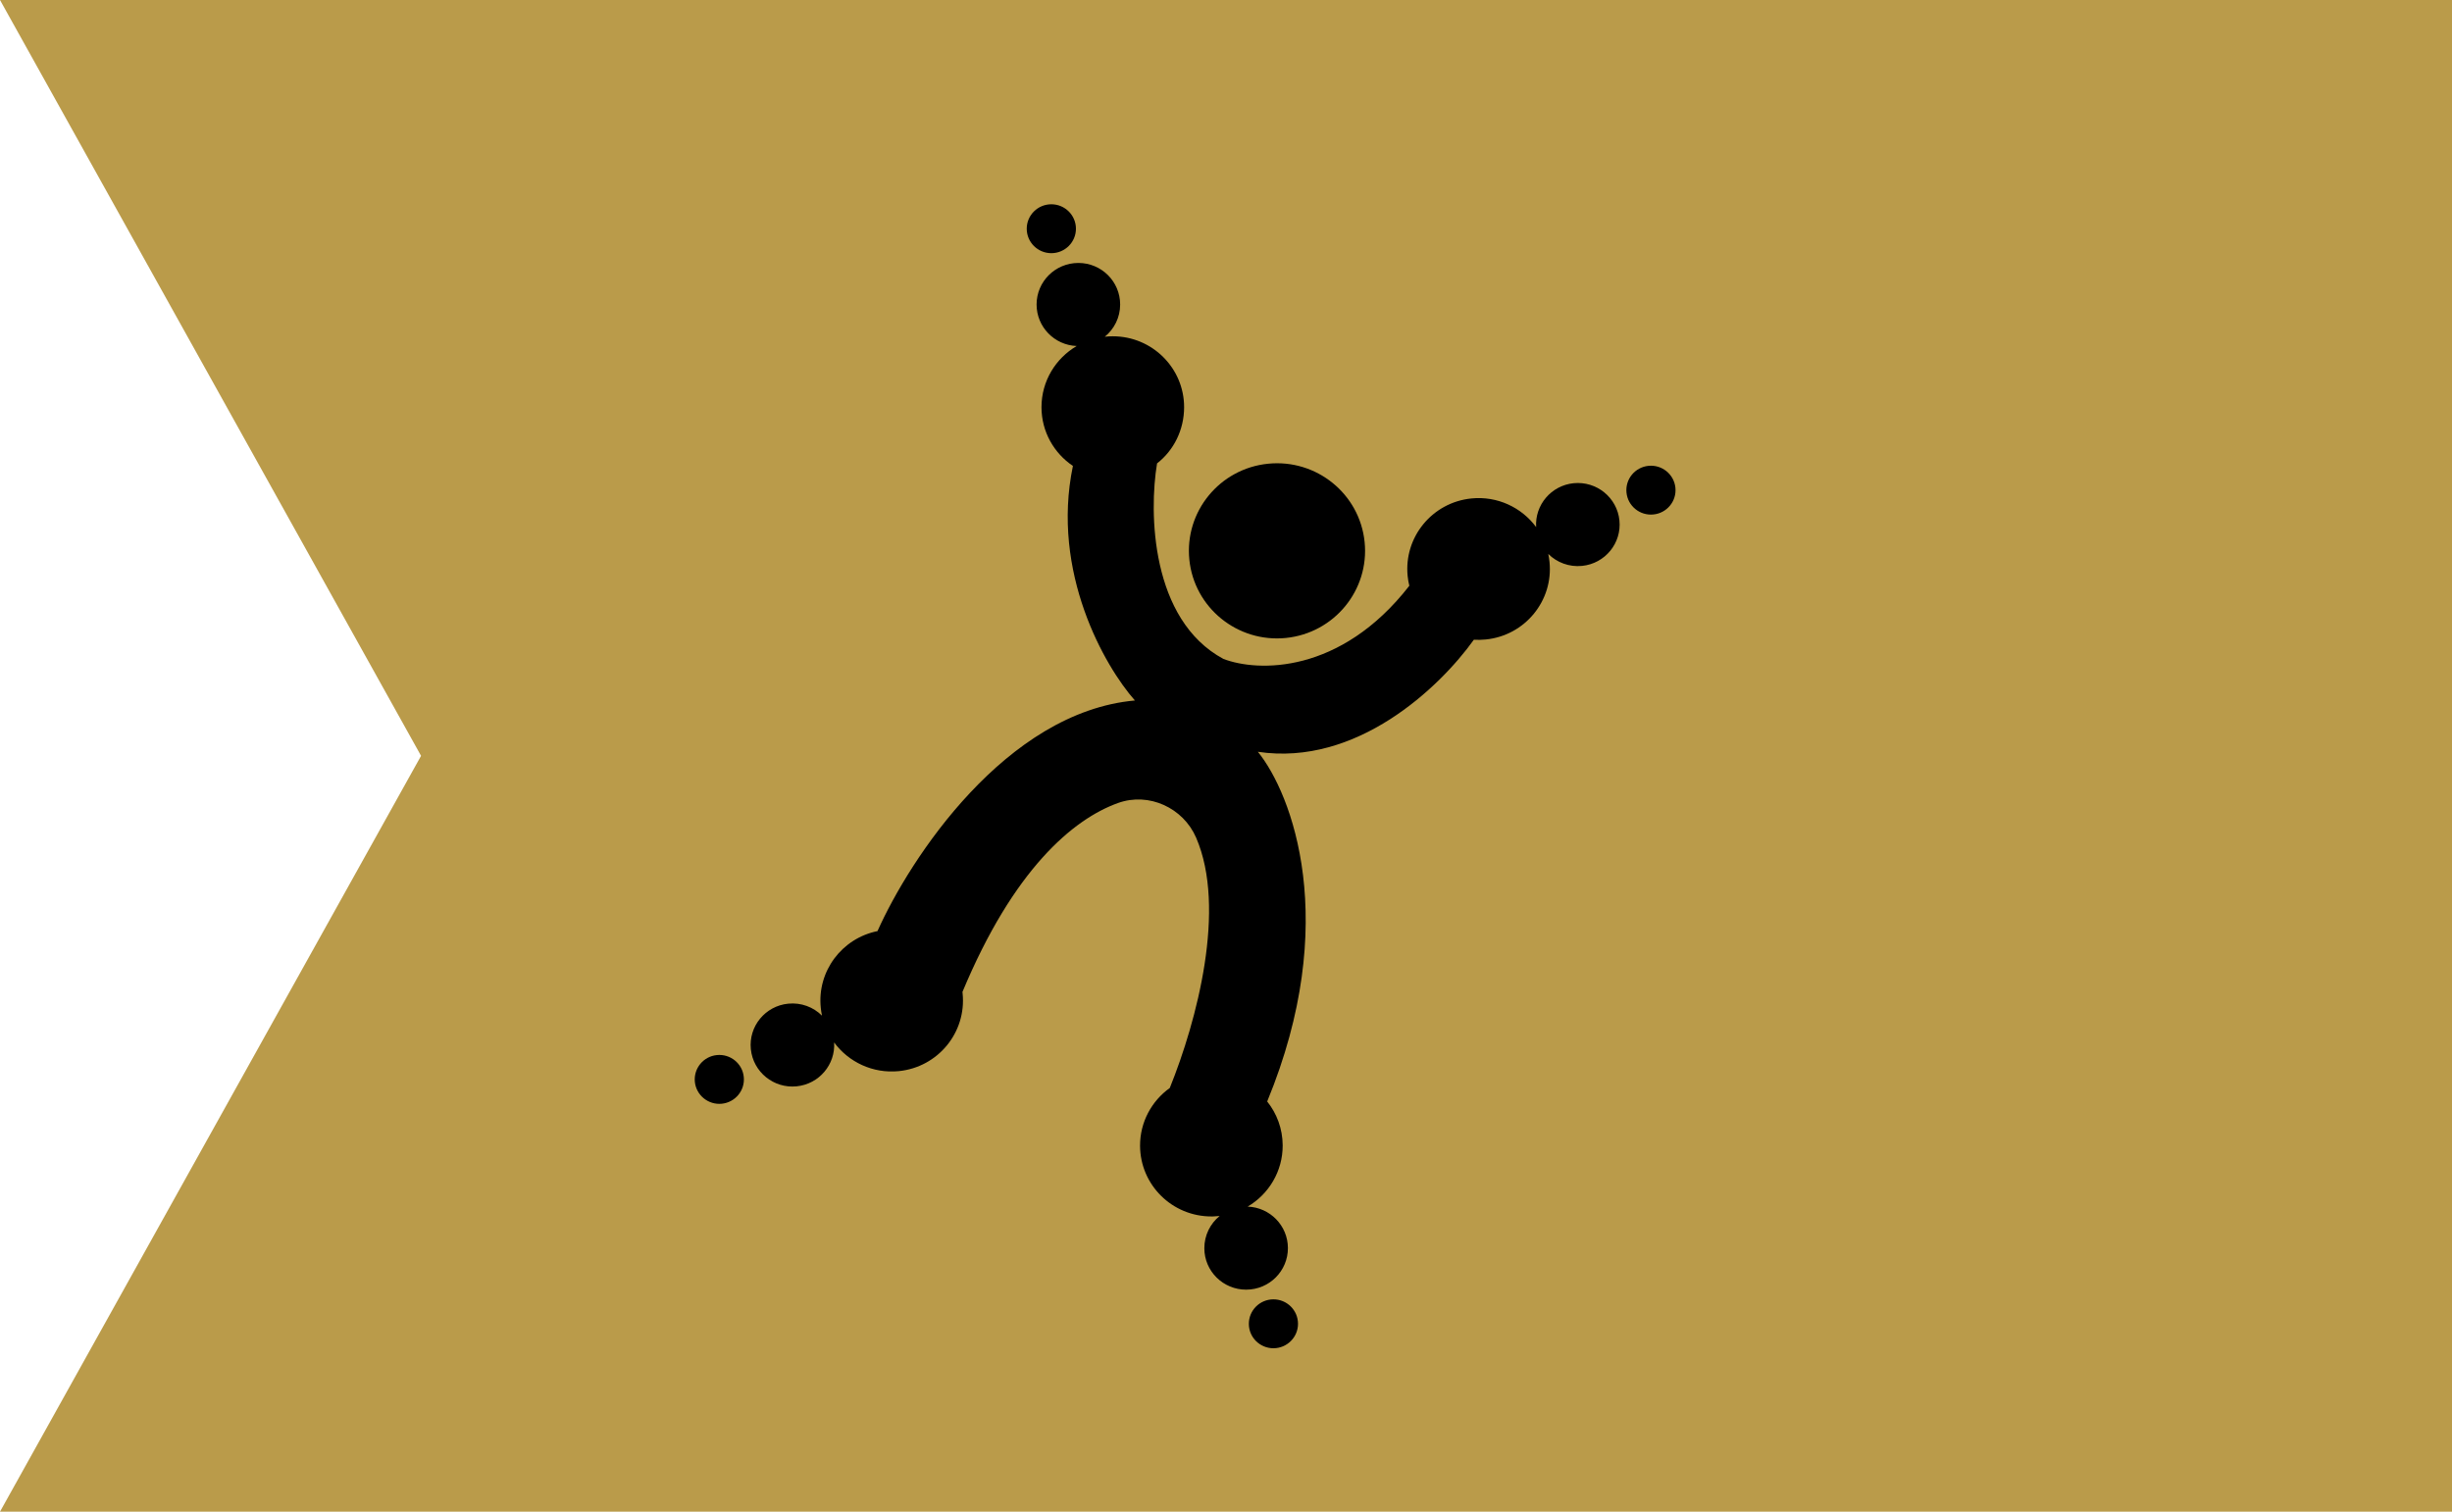
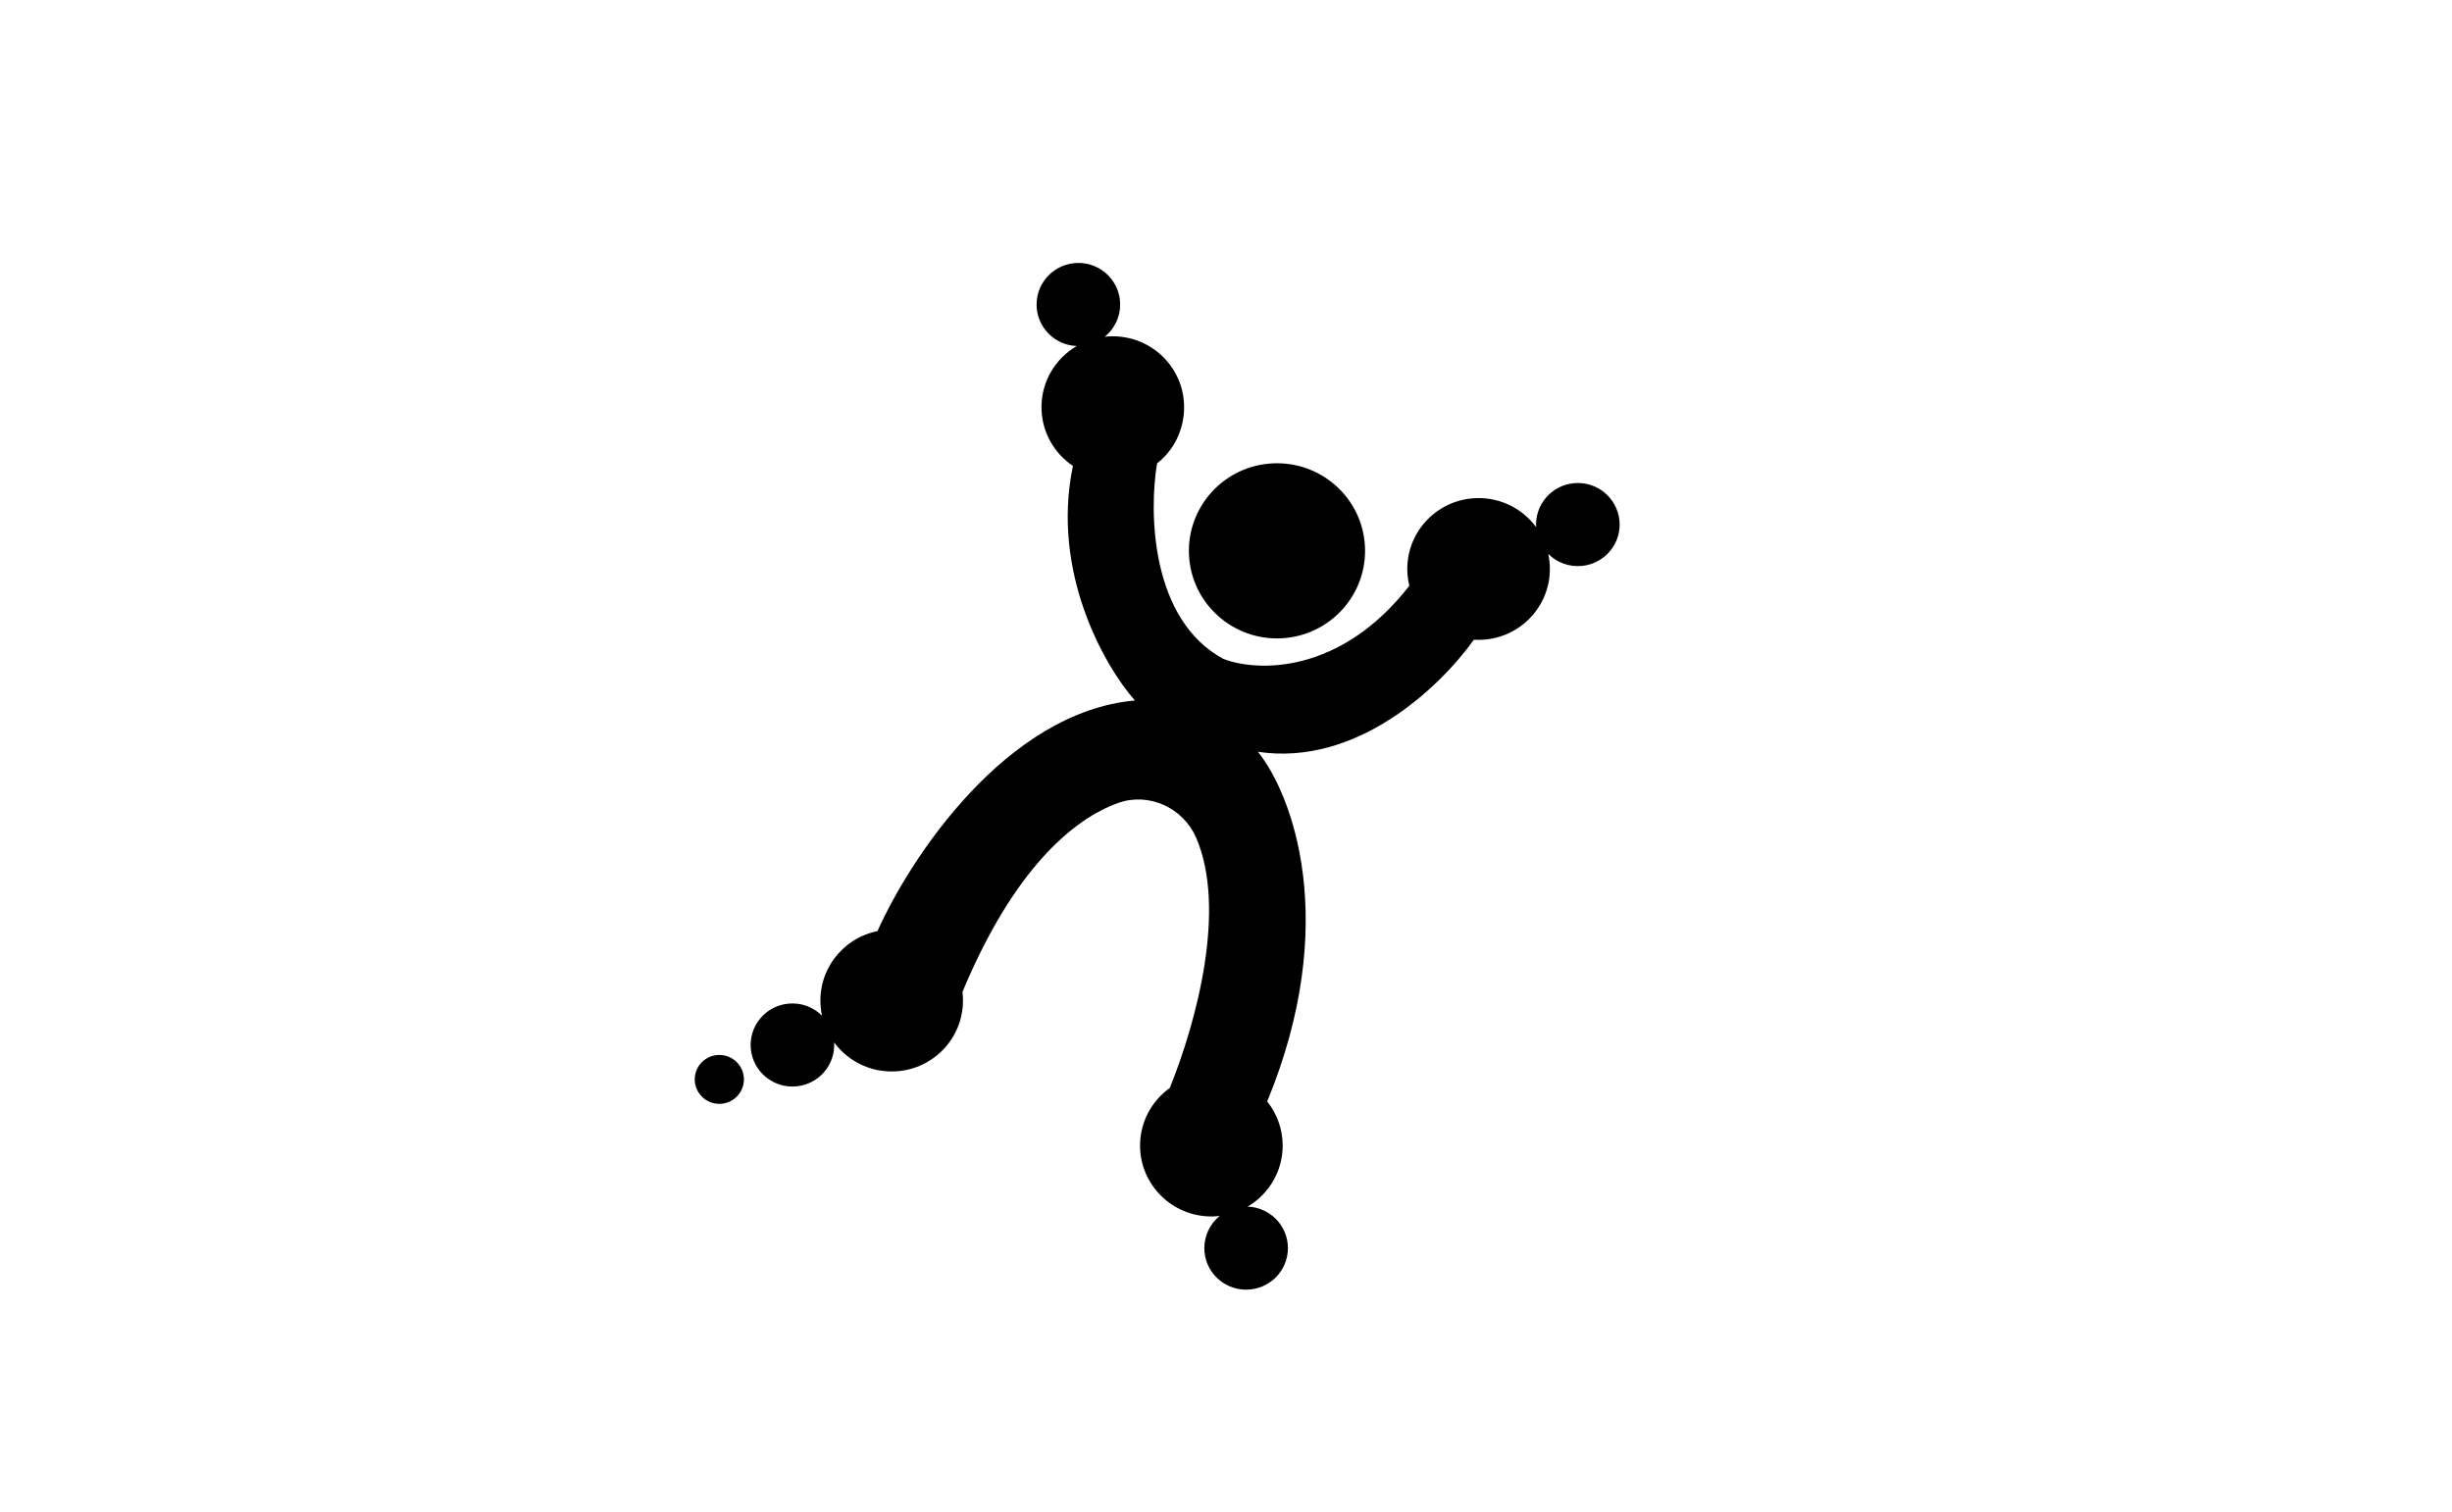
<svg xmlns="http://www.w3.org/2000/svg" width="60" height="37" viewBox="0 0 60 37" fill="none">
-   <path d="M60 0L60 37L-3.40546e-06 37L10.303 18.5L-1.78814e-06 -2.62268e-06L60 0Z" fill="#BA9B4A" />
-   <path d="M25.726 6.197C26.058 6.197 26.328 5.929 26.328 5.598C26.328 5.268 26.058 5 25.726 5C25.394 5 25.124 5.268 25.124 5.598C25.124 5.929 25.394 6.197 25.726 6.197Z" fill="black" />
-   <path d="M39.8 12.058C39.833 12.386 40.129 12.626 40.459 12.592C40.79 12.559 41.03 12.266 40.997 11.937C40.963 11.608 40.668 11.369 40.338 11.402C40.007 11.435 39.766 11.729 39.8 12.058Z" fill="black" />
  <path d="M17.541 25.824C17.872 25.791 18.167 26.03 18.2 26.359C18.234 26.688 17.993 26.981 17.662 27.015C17.332 27.048 17.037 26.808 17.003 26.48C16.97 26.151 17.21 25.858 17.541 25.824Z" fill="black" />
-   <path d="M31.158 31.803C30.826 31.805 30.558 32.073 30.559 32.404C30.56 32.734 30.83 33.001 31.162 33C31.494 32.999 31.763 32.73 31.762 32.4C31.761 32.069 31.491 31.802 31.158 31.803Z" fill="black" />
  <path d="M27.41 7.453C27.41 7.771 27.264 8.055 27.034 8.242C27.098 8.234 27.164 8.231 27.23 8.231C28.194 8.231 28.975 9.008 28.975 9.966C28.975 10.522 28.722 11.024 28.313 11.342C28.112 12.538 28.157 15.171 29.937 16.128C30.775 16.45 32.8 16.506 34.486 14.337C34.467 14.261 34.453 14.182 34.445 14.101C34.348 13.148 35.046 12.297 36.005 12.2C36.643 12.136 37.235 12.422 37.589 12.901C37.555 12.359 37.958 11.883 38.506 11.827C39.068 11.771 39.57 12.178 39.627 12.737C39.684 13.296 39.275 13.794 38.713 13.851C38.395 13.883 38.096 13.767 37.886 13.558C37.892 13.586 37.898 13.615 37.902 13.644C37.908 13.679 37.913 13.715 37.916 13.751C38.014 14.704 37.315 15.556 36.357 15.652C36.258 15.662 36.161 15.664 36.065 15.658C35.227 16.829 33.196 18.764 30.78 18.401C31.614 19.429 32.816 22.57 31.008 26.96C31.244 27.255 31.385 27.628 31.387 28.034C31.389 28.671 31.045 29.23 30.53 29.533C31.076 29.553 31.513 29.998 31.515 30.546C31.517 31.108 31.061 31.564 30.496 31.566C29.931 31.568 29.471 31.114 29.47 30.553C29.469 30.235 29.615 29.95 29.844 29.763C29.795 29.768 29.745 29.772 29.695 29.773L29.672 29.774L29.648 29.774C28.684 29.777 27.901 29.003 27.897 28.045C27.895 27.463 28.182 26.946 28.624 26.63C29.29 24.98 30.017 22.232 29.269 20.503C28.953 19.771 28.112 19.384 27.359 19.654C26.257 20.049 24.799 21.282 23.551 24.279L23.555 24.315C23.652 25.269 22.954 26.12 21.995 26.217C21.357 26.281 20.765 25.995 20.411 25.515C20.445 26.058 20.042 26.534 19.494 26.589C18.932 26.646 18.43 26.239 18.373 25.68C18.316 25.121 18.725 24.622 19.287 24.566C19.605 24.534 19.904 24.65 20.114 24.859C20.101 24.796 20.09 24.731 20.084 24.666C19.992 23.77 20.603 22.965 21.472 22.79C22.27 21.002 24.618 17.43 27.771 17.145C27.035 16.314 25.711 14.011 26.254 11.404C25.79 11.092 25.485 10.564 25.485 9.966C25.485 9.328 25.831 8.771 26.347 8.469C25.801 8.448 25.365 8.001 25.365 7.453C25.365 6.891 25.823 6.436 26.388 6.436C26.953 6.436 27.41 6.891 27.41 7.453Z" fill="black" />
  <path d="M29.103 13.699C29.223 14.876 30.281 15.734 31.465 15.615C32.649 15.495 33.512 14.444 33.392 13.266C33.272 12.088 32.214 11.23 31.03 11.35C29.846 11.469 28.983 12.521 29.103 13.699Z" fill="black" />
</svg>